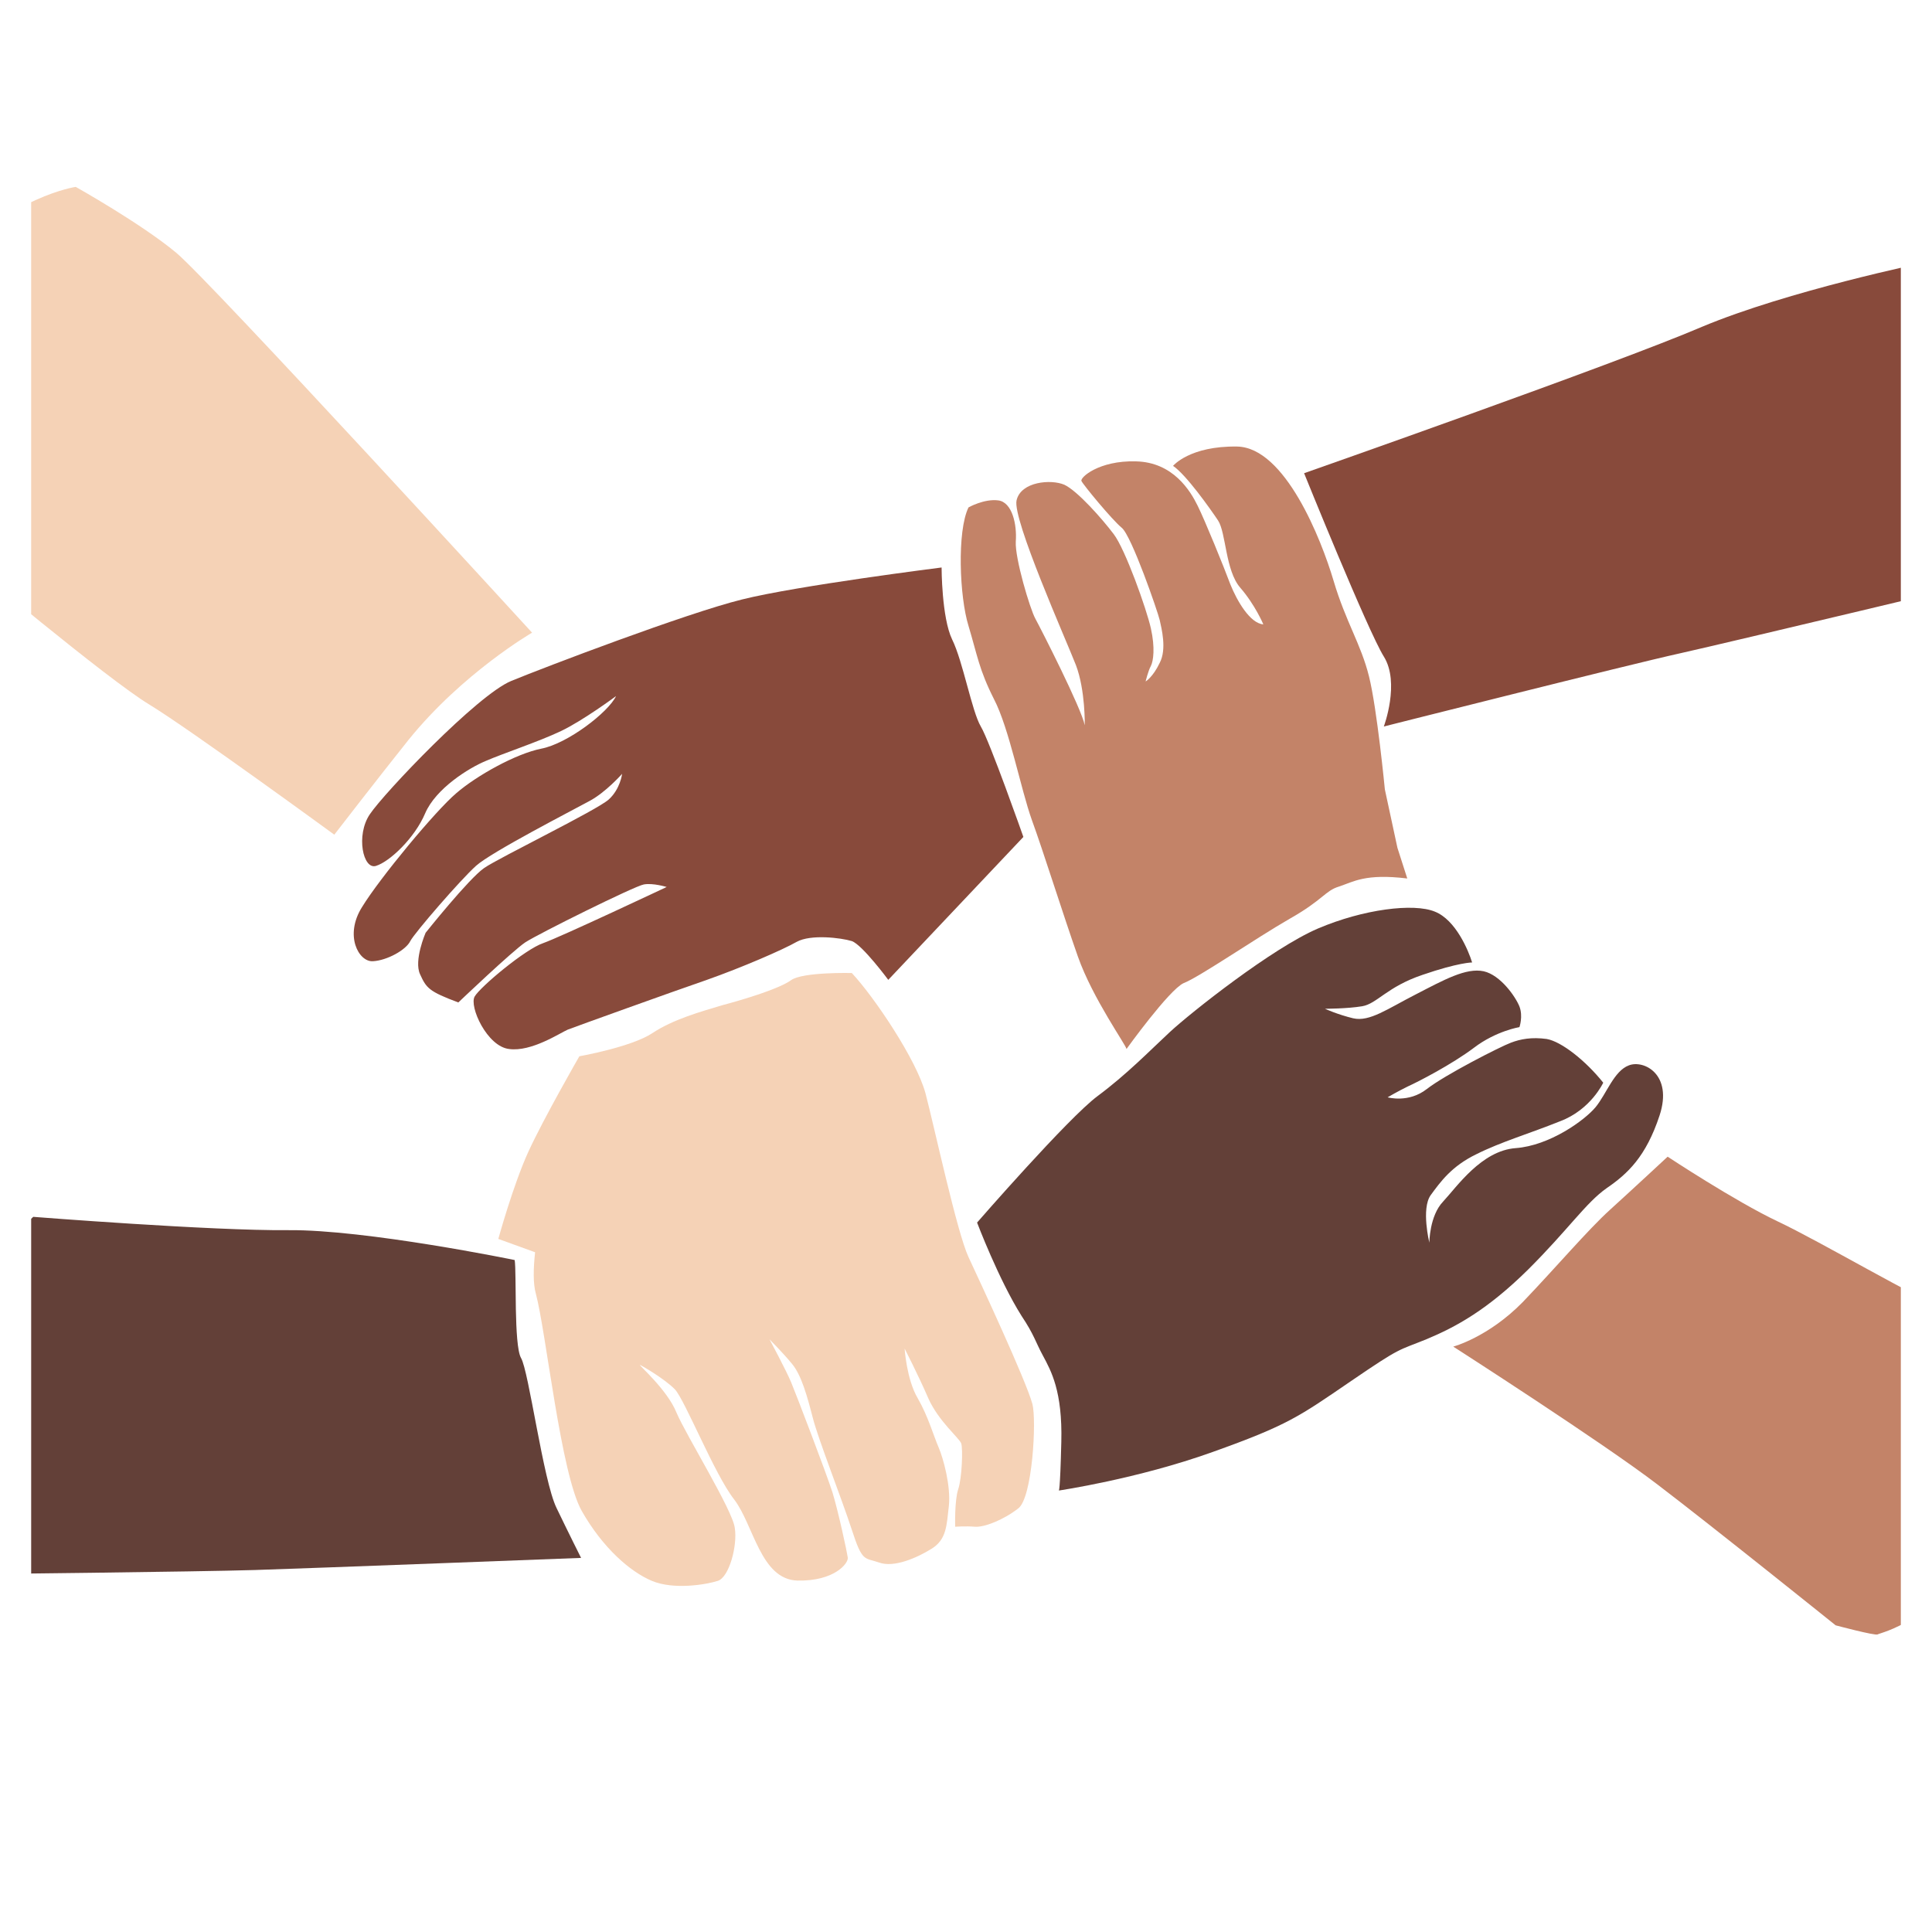
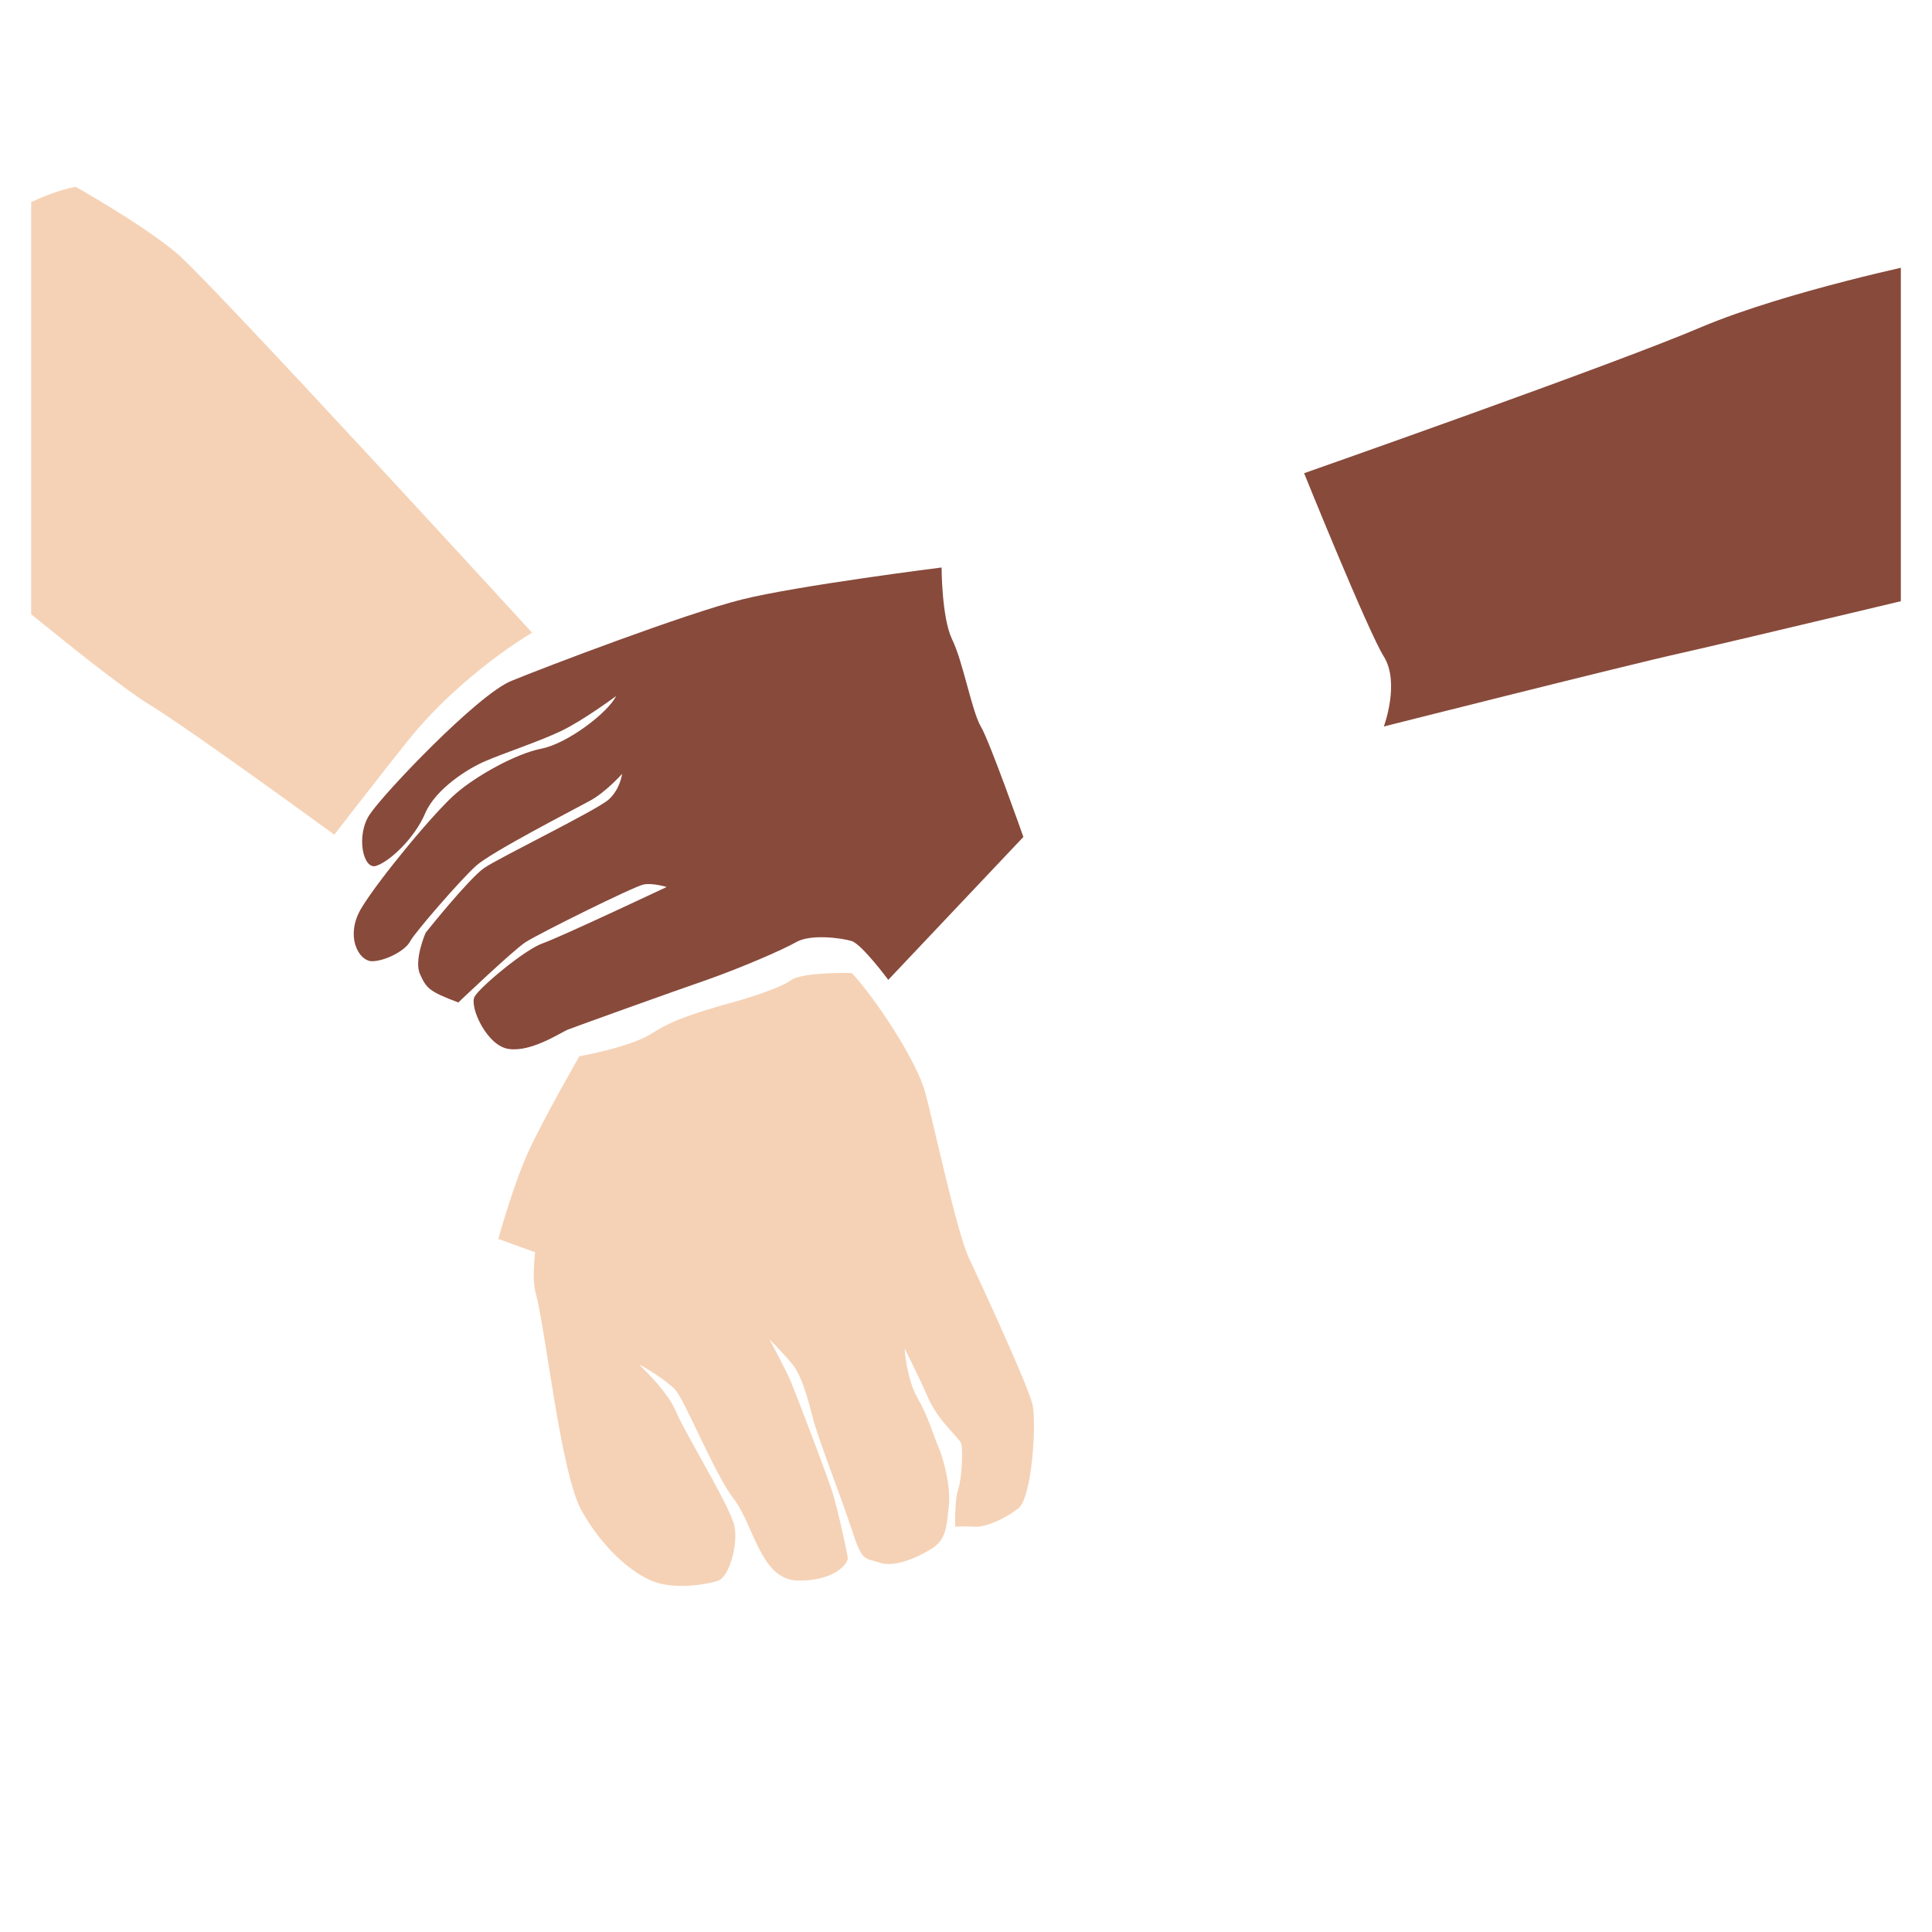
<svg xmlns="http://www.w3.org/2000/svg" width="40" zoomAndPan="magnify" viewBox="0 0 30 30" height="40" preserveAspectRatio="xMidYMid meet" version="1.0">
  <defs>
    <clipPath id="1a9f77ccb1">
      <path d="M 14 6 L 29.516 6 L 29.516 25.402 L 14 25.402 Z M 14 6 " clip-rule="nonzero" />
    </clipPath>
    <clipPath id="6dcce2de34">
-       <path d="M 0.484 14 L 26 14 L 26 25 L 0.484 25 Z M 0.484 14 " clip-rule="nonzero" />
-     </clipPath>
+       </clipPath>
    <clipPath id="2fd97a495f">
      <path d="M 5 4 L 29.516 4 L 29.516 17 L 5 17 Z M 5 4 " clip-rule="nonzero" />
    </clipPath>
    <clipPath id="00717c03c1">
      <path d="M 0.484 2.902 L 17 2.902 L 17 25 L 0.484 25 Z M 0.484 2.902 " clip-rule="nonzero" />
    </clipPath>
  </defs>
  <g clip-path="url(#1a9f77ccb1)">
-     <path fill="#c38368" d="M 17.492 16.289 C 17.492 16.238 16.969 15.508 16.738 14.855 C 16.508 14.203 16.195 13.203 16.023 12.734 C 15.852 12.258 15.672 11.312 15.434 10.855 C 15.203 10.398 15.176 10.176 15.039 9.719 C 14.898 9.266 14.859 8.246 15.039 7.879 C 15.039 7.879 15.281 7.742 15.5 7.77 C 15.719 7.797 15.793 8.148 15.773 8.41 C 15.758 8.664 15.992 9.453 16.078 9.609 C 16.164 9.766 16.793 11 16.844 11.262 C 16.844 11.262 16.855 10.719 16.707 10.328 C 16.555 9.938 15.719 8.062 15.785 7.77 C 15.852 7.477 16.32 7.438 16.527 7.527 C 16.73 7.621 17.117 8.059 17.293 8.293 C 17.473 8.527 17.805 9.461 17.871 9.758 C 17.938 10.059 17.91 10.262 17.871 10.34 C 17.828 10.418 17.789 10.582 17.789 10.582 C 17.789 10.582 17.902 10.516 18.008 10.293 C 18.121 10.078 18.035 9.754 18.008 9.629 C 17.98 9.504 17.57 8.316 17.418 8.195 C 17.266 8.07 16.816 7.523 16.793 7.469 C 16.766 7.418 17.062 7.148 17.637 7.164 C 18.215 7.176 18.484 7.621 18.598 7.855 C 18.711 8.082 19.008 8.812 19.105 9.074 C 19.207 9.328 19.41 9.68 19.617 9.695 C 19.617 9.695 19.492 9.395 19.258 9.125 C 19.027 8.859 19.039 8.273 18.914 8.082 C 18.789 7.895 18.418 7.371 18.215 7.234 C 18.215 7.234 18.473 6.922 19.211 6.934 C 19.953 6.949 20.516 8.371 20.707 9.016 C 20.898 9.66 21.133 10 21.258 10.504 C 21.383 11.004 21.504 12.258 21.504 12.258 L 21.699 13.164 L 21.852 13.641 C 21.199 13.562 21.02 13.691 20.793 13.766 C 20.574 13.832 20.551 13.969 20.027 14.266 C 19.504 14.566 18.617 15.176 18.379 15.266 C 18.152 15.371 17.492 16.289 17.492 16.289 Z M 25.742 23.055 C 26.598 23.707 28.504 25.238 28.504 25.238 C 28.504 25.238 29.117 25.402 29.156 25.379 C 29.191 25.352 30.082 25.188 30.719 23.961 C 31.359 22.734 30.883 20.562 30.883 20.562 C 30.883 20.562 30.492 20.387 30.164 20.297 C 29.832 20.203 28.266 19.277 27.602 18.965 C 26.941 18.652 25.895 17.961 25.895 17.961 C 25.895 17.961 25.34 18.477 24.996 18.789 C 24.652 19.102 24.176 19.664 23.645 20.219 C 23.109 20.766 22.566 20.91 22.566 20.91 C 22.566 20.91 24.891 22.402 25.742 23.055 Z M 25.742 23.055 " fill-opacity="1" fill-rule="nonzero" />
-   </g>
+     </g>
  <g clip-path="url(#6dcce2de34)">
    <path fill="#634038" d="M 15.172 18.984 C 15.172 18.984 16.586 17.359 17.043 17.02 C 17.5 16.68 17.844 16.324 18.168 16.023 C 18.492 15.723 19.754 14.723 20.465 14.418 C 21.172 14.117 21.953 14.02 22.281 14.156 C 22.605 14.285 22.801 14.758 22.859 14.945 C 22.859 14.945 22.648 14.945 22.09 15.137 C 21.535 15.324 21.383 15.586 21.152 15.625 C 20.918 15.664 20.574 15.664 20.574 15.664 C 20.574 15.664 20.77 15.754 21.012 15.812 C 21.266 15.871 21.547 15.664 21.984 15.441 C 22.422 15.215 22.766 15.023 23.039 15.082 C 23.301 15.141 23.535 15.48 23.594 15.629 C 23.652 15.781 23.594 15.949 23.594 15.949 C 23.594 15.949 23.23 16.008 22.887 16.27 C 22.539 16.531 22.023 16.797 21.859 16.871 C 21.699 16.949 21.547 17.039 21.547 17.039 C 21.547 17.039 21.871 17.133 22.156 16.91 C 22.441 16.688 23.301 16.25 23.461 16.191 C 23.613 16.133 23.785 16.102 24.016 16.133 C 24.246 16.172 24.625 16.473 24.895 16.812 C 24.895 16.812 24.703 17.23 24.227 17.41 C 23.75 17.602 23.309 17.73 22.926 17.922 C 22.539 18.109 22.367 18.352 22.215 18.559 C 22.066 18.77 22.195 19.297 22.195 19.297 C 22.195 19.297 22.195 18.879 22.41 18.656 C 22.621 18.43 23.004 17.867 23.535 17.828 C 24.062 17.789 24.605 17.398 24.777 17.191 C 24.949 16.98 25.062 16.629 25.293 16.543 C 25.523 16.453 25.98 16.68 25.77 17.32 C 25.559 17.961 25.273 18.227 24.949 18.449 C 24.625 18.676 24.355 19.09 23.727 19.715 C 23.098 20.336 22.613 20.602 22.156 20.793 C 21.699 20.98 21.773 20.902 20.973 21.449 C 20.172 21.996 20 22.129 18.828 22.547 C 17.664 22.965 16.441 23.145 16.441 23.145 C 16.441 23.145 16.461 23.184 16.48 22.391 C 16.5 21.602 16.32 21.285 16.195 21.051 C 16.082 20.844 16.059 20.727 15.863 20.434 C 15.508 19.871 15.172 18.984 15.172 18.984 Z M 4.477 19.102 C 3.281 19.113 0.516 18.895 0.516 18.895 C 0.516 18.895 -0.434 19.762 -0.559 21.215 C -0.684 22.668 -0.777 23.816 -0.473 24.445 C -0.473 24.445 3.094 24.406 3.961 24.379 C 4.828 24.352 9.023 24.191 9.023 24.191 C 9.023 24.191 8.844 23.836 8.641 23.414 C 8.434 22.988 8.211 21.285 8.09 21.086 C 7.977 20.883 8.023 19.766 7.992 19.566 C 7.996 19.566 5.676 19.09 4.477 19.102 Z M 4.477 19.102 " fill-opacity="1" fill-rule="nonzero" />
  </g>
  <g clip-path="url(#2fd97a495f)">
    <path fill="#884a3b" d="M 14.621 8.812 C 14.621 8.812 14.621 9.59 14.785 9.93 C 14.953 10.27 15.09 11.043 15.23 11.281 C 15.367 11.508 15.891 12.996 15.891 12.996 L 13.793 15.215 C 13.793 15.215 13.391 14.672 13.227 14.613 C 13.059 14.562 12.59 14.504 12.371 14.625 C 12.152 14.75 11.52 15.023 10.977 15.215 C 10.434 15.402 8.945 15.938 8.816 15.988 C 8.691 16.043 8.25 16.336 7.906 16.289 C 7.562 16.25 7.281 15.625 7.371 15.473 C 7.457 15.324 8.156 14.738 8.434 14.645 C 8.711 14.547 10.352 13.773 10.352 13.773 C 10.352 13.773 10.137 13.707 9.996 13.734 C 9.855 13.758 8.367 14.496 8.156 14.633 C 7.953 14.77 7.117 15.566 7.117 15.566 C 6.66 15.395 6.621 15.344 6.523 15.129 C 6.422 14.914 6.609 14.484 6.609 14.484 C 6.609 14.484 7.281 13.641 7.52 13.477 C 7.754 13.316 9.273 12.578 9.453 12.414 C 9.633 12.25 9.66 12.016 9.66 12.016 C 9.66 12.016 9.406 12.305 9.148 12.441 C 8.898 12.578 7.629 13.23 7.391 13.445 C 7.152 13.66 6.438 14.484 6.371 14.613 C 6.305 14.75 6.012 14.914 5.789 14.926 C 5.57 14.938 5.344 14.527 5.621 14.086 C 5.898 13.633 6.766 12.586 7.086 12.316 C 7.402 12.043 8.012 11.703 8.406 11.625 C 8.812 11.547 9.445 11.062 9.566 10.809 C 9.566 10.809 9.055 11.188 8.711 11.352 C 8.367 11.516 7.801 11.703 7.543 11.816 C 7.277 11.926 6.766 12.246 6.602 12.629 C 6.438 13.016 6.051 13.379 5.84 13.445 C 5.637 13.512 5.523 12.969 5.742 12.645 C 5.961 12.316 7.414 10.789 7.938 10.574 C 8.461 10.359 10.656 9.523 11.52 9.309 C 12.379 9.094 14.621 8.812 14.621 8.812 Z M 26.086 10.145 C 26.875 9.969 31.102 8.957 31.102 8.957 C 31.102 8.957 31.23 8.926 31.156 8.441 C 31.082 7.965 31.031 7.273 30.863 6.387 C 30.699 5.5 30.078 4.262 29.879 4.078 C 29.879 4.078 27.762 4.516 26.43 5.074 C 25.102 5.645 20.25 7.348 20.25 7.348 C 20.25 7.348 21.238 9.793 21.488 10.195 C 21.742 10.602 21.488 11.281 21.488 11.281 C 21.488 11.281 25.293 10.32 26.086 10.145 Z M 26.086 10.145 " fill-opacity="1" fill-rule="nonzero" />
  </g>
  <g clip-path="url(#00717c03c1)">
    <path fill="#f5d2b6" d="M -1.723 7.207 C -1.723 7.207 -1.953 6.746 -1.902 6.535 C -1.848 6.328 -1.773 5.172 -0.801 4.109 C 0.172 3.047 1.176 2.902 1.176 2.902 C 1.176 2.902 2.195 3.473 2.738 3.926 C 3.281 4.383 8.262 9.824 8.262 9.824 C 8.262 9.824 7.184 10.449 6.344 11.488 C 5.879 12.07 5.191 12.961 5.191 12.961 C 5.191 12.961 2.961 11.332 2.32 10.941 C 1.672 10.551 -0.551 8.684 -0.551 8.684 Z M 16.031 21.801 C 15.93 21.43 15.215 19.898 15.039 19.52 C 14.859 19.133 14.508 17.496 14.371 16.977 C 14.23 16.453 13.574 15.48 13.227 15.109 C 13.227 15.109 12.469 15.09 12.285 15.219 C 12.105 15.352 11.551 15.52 11.215 15.609 C 10.875 15.711 10.453 15.828 10.129 16.043 C 9.805 16.258 8.996 16.402 8.996 16.402 C 8.996 16.402 8.441 17.367 8.203 17.887 C 7.965 18.41 7.738 19.238 7.738 19.238 L 8.309 19.445 C 8.281 19.703 8.277 19.93 8.32 20.086 C 8.48 20.68 8.707 22.891 9.035 23.465 C 9.359 24.035 9.785 24.406 10.121 24.547 C 10.461 24.691 10.969 24.605 11.148 24.547 C 11.324 24.488 11.453 24 11.41 23.727 C 11.379 23.453 10.652 22.285 10.504 21.934 C 10.359 21.574 9.902 21.184 9.938 21.195 C 9.969 21.207 10.32 21.41 10.48 21.574 C 10.637 21.742 11.094 22.891 11.398 23.281 C 11.703 23.676 11.809 24.527 12.383 24.543 C 12.961 24.555 13.18 24.27 13.164 24.184 C 13.152 24.098 13.02 23.48 12.926 23.172 C 12.828 22.867 12.359 21.641 12.285 21.465 C 12.211 21.285 11.949 20.797 11.949 20.797 C 11.949 20.797 12.152 21 12.297 21.176 C 12.445 21.352 12.535 21.684 12.621 22.016 C 12.707 22.352 13.059 23.242 13.227 23.754 C 13.391 24.262 13.422 24.184 13.648 24.262 C 13.879 24.348 14.238 24.191 14.469 24.047 C 14.699 23.902 14.699 23.688 14.734 23.383 C 14.766 23.074 14.648 22.645 14.574 22.473 C 14.5 22.305 14.414 21.996 14.25 21.711 C 14.078 21.422 14.047 20.941 14.047 20.941 C 14.047 20.941 14.262 21.359 14.414 21.711 C 14.574 22.07 14.898 22.332 14.926 22.414 C 14.953 22.5 14.938 22.949 14.879 23.125 C 14.82 23.301 14.832 23.707 14.832 23.707 C 14.832 23.707 14.992 23.695 15.137 23.707 C 15.281 23.719 15.582 23.602 15.812 23.422 C 16.031 23.258 16.098 22.055 16.031 21.801 Z M 16.031 21.801 " fill-opacity="1" fill-rule="nonzero" />
  </g>
</svg>